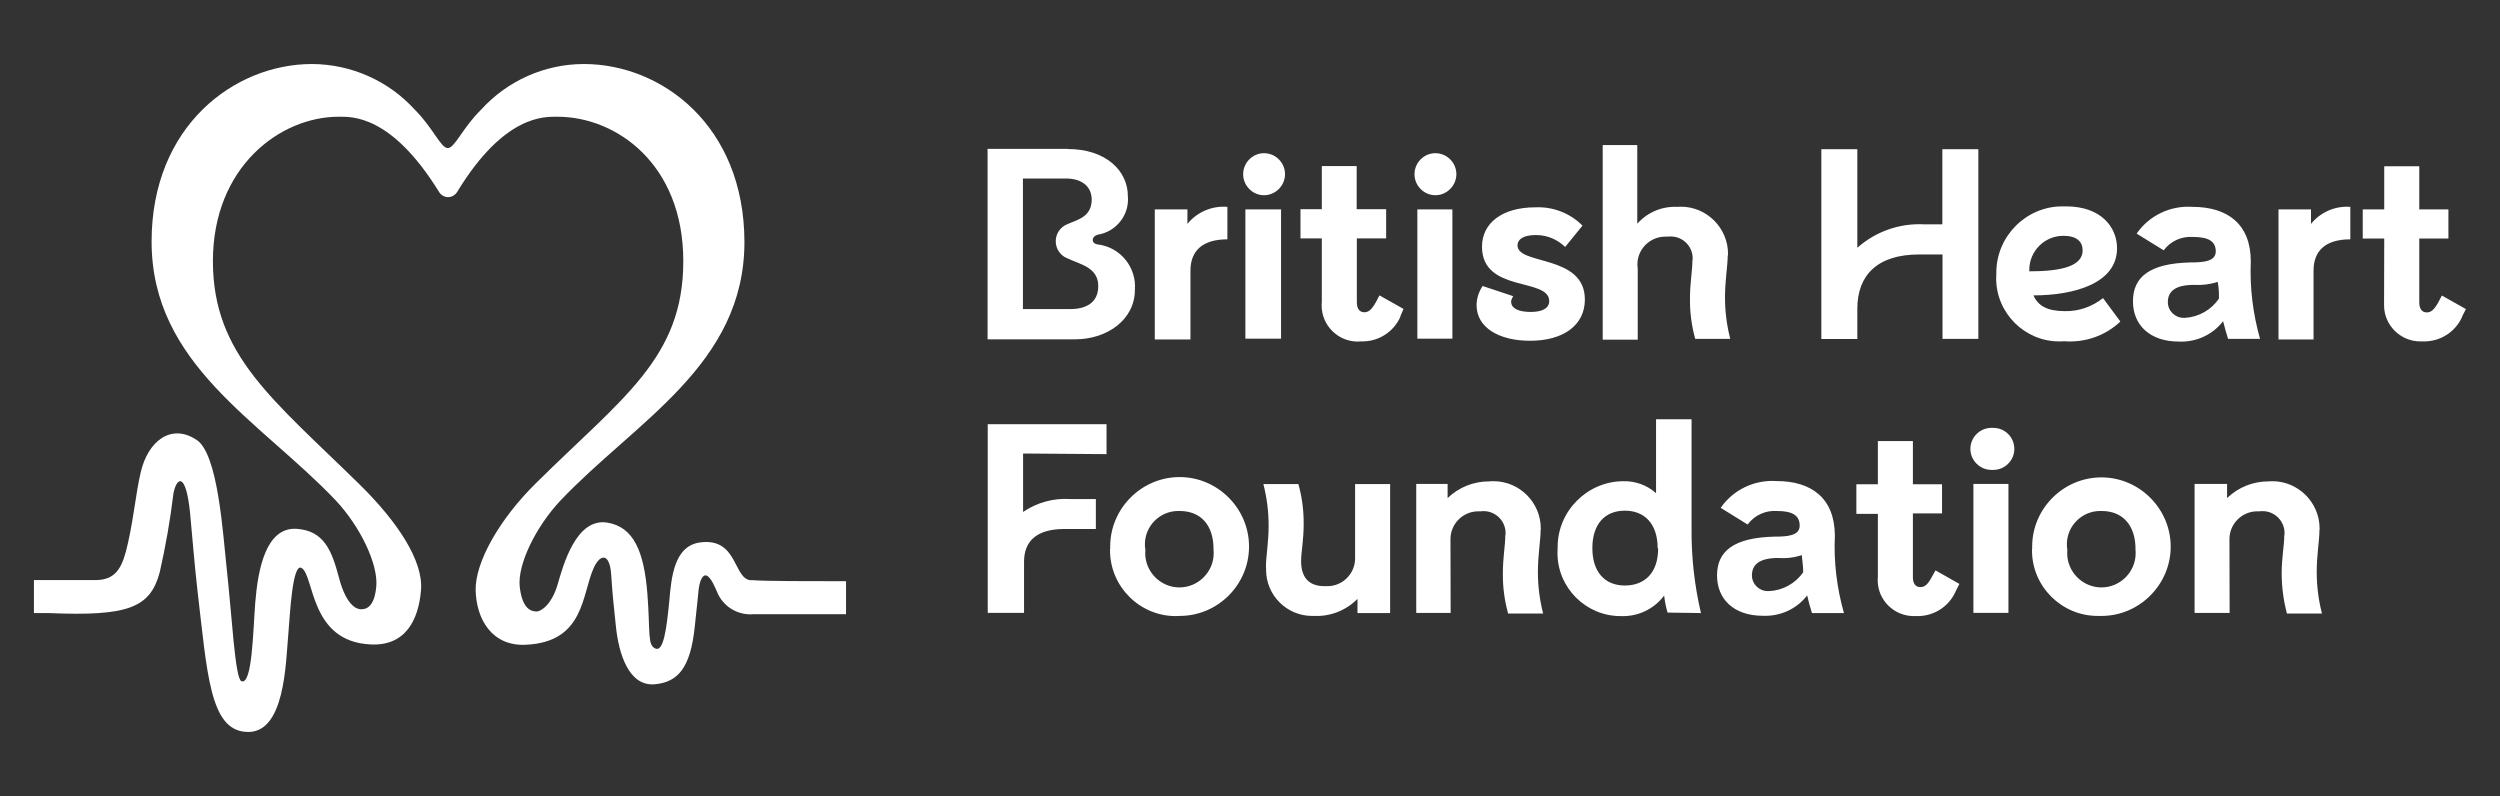
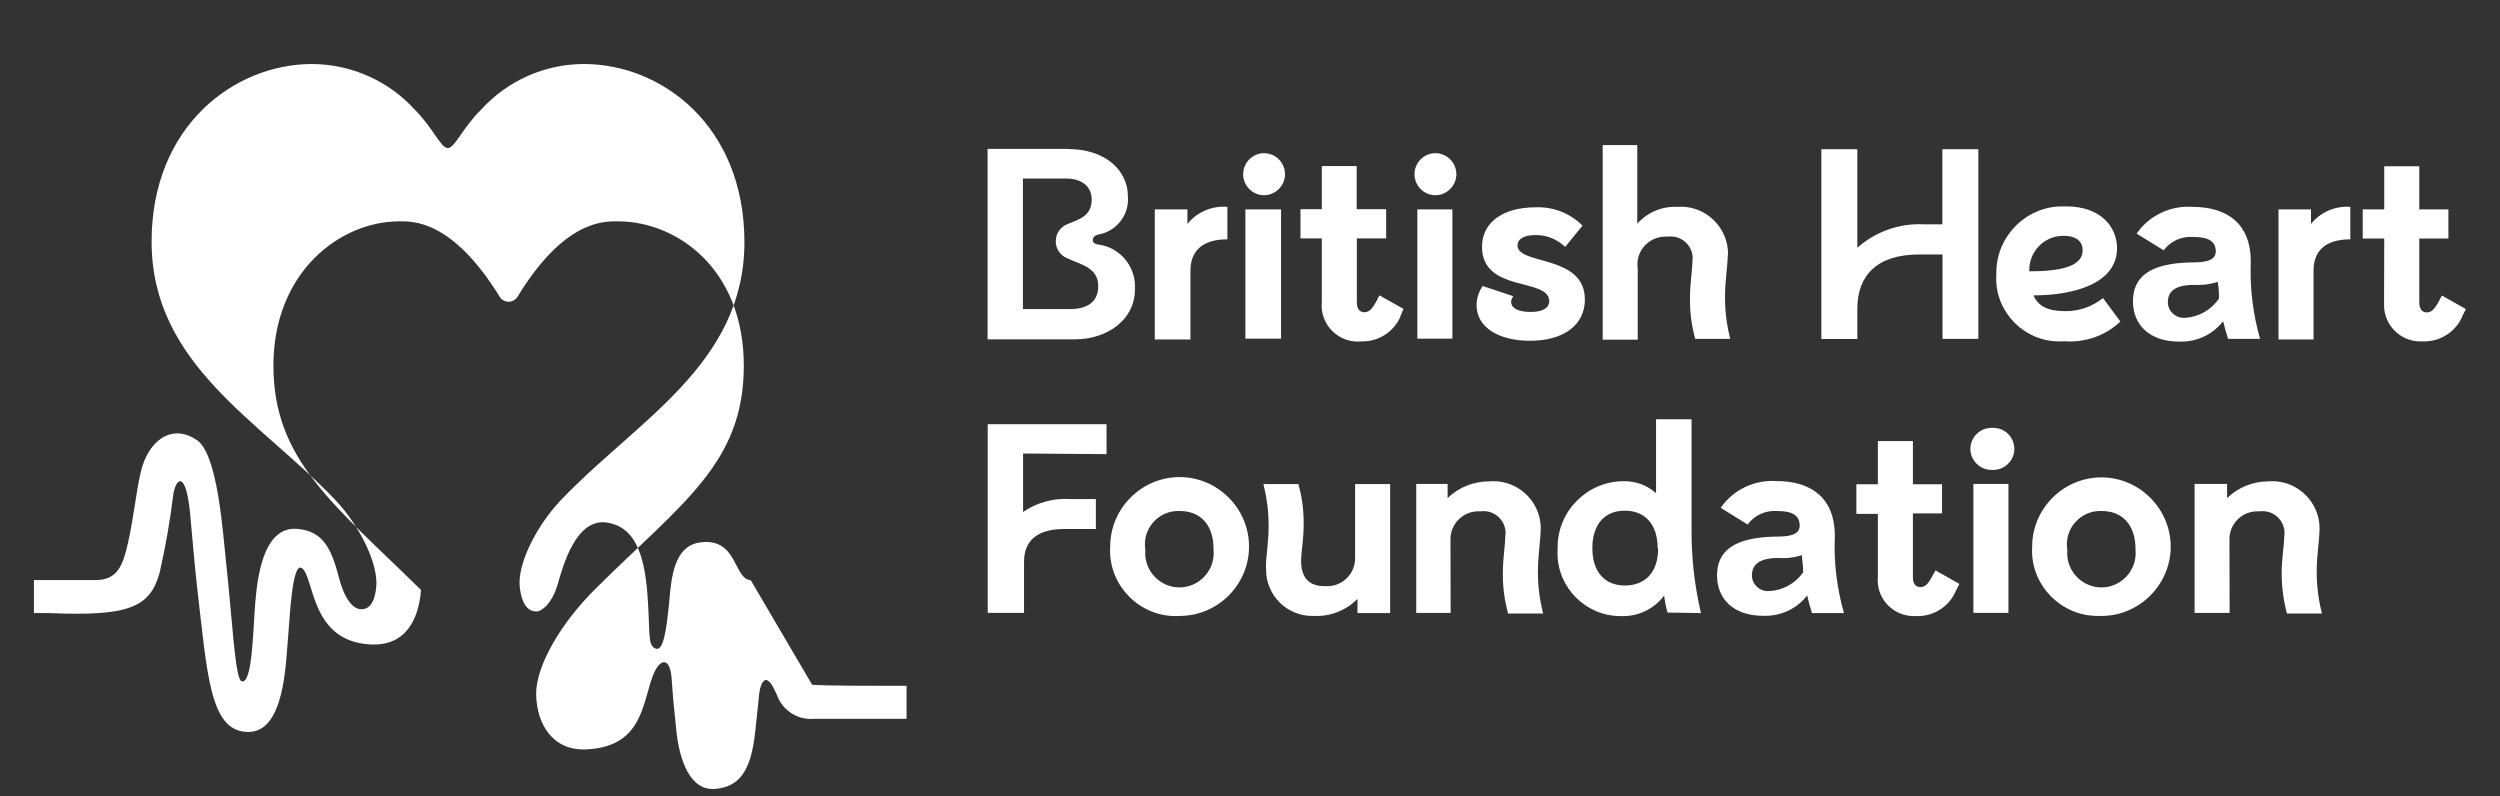
<svg xmlns="http://www.w3.org/2000/svg" id="Layer_1" data-name="Layer 1" viewBox="0 0 157 50">
  <rect x="0" y="0" width="157" height="50" fill="#333333" stroke="none" />
  <defs>
    <style> .cls-1 { fill: #fff; fill-rule: evenodd; stroke-width: 0px; } </style>
  </defs>
-   <path class="cls-1" d="M47.15,36.44c-1.1-.08-.81-2.67-3.15-2.38-1.66.2-1.84,2.17-1.97,3.71-.17,1.72-.36,3.18-.87,2.96s-.32-.99-.5-3.39c-.21-2.74-.88-4.25-2.52-4.52-1.97-.32-2.78,2.71-3.12,3.88-.34,1.18-.99,1.7-1.33,1.7s-.89-.16-1.05-1.54c-.16-1.38.99-3.76,2.56-5.43,4.74-4.99,11.55-8.52,11.55-16.24-.01-7.31-5.21-11.17-10.08-11.17-2.46,0-4.81,1.05-6.46,2.87-1.16,1.14-1.65,2.41-2.09,2.41s-.93-1.28-2.07-2.41c-1.65-1.82-4-2.86-6.46-2.87-4.83,0-10.07,3.85-10.07,11.15,0,7.72,6.8,11.25,11.55,16.24,1.57,1.67,2.69,4.04,2.56,5.43-.13,1.39-.72,1.43-.99,1.42-.27-.01-.9-.27-1.35-1.97s-.93-2.96-2.66-3.08c-1.93-.12-2.43,2.53-2.6,4.63-.14,1.81-.19,5.2-.87,4.94-.4-.17-.59-4.06-.92-7.04-.25-2.31-.55-7.25-1.9-8.12-1.63-1.07-3.06.13-3.5,2.03-.33,1.41-.39,2.59-.81,4.48-.32,1.41-.67,2.3-2.04,2.3h-3.86v2.07h.9c4.99.21,6.4-.31,7-2.56.37-1.63.66-3.28.86-4.94.18-.99.78-1.47,1.05,1.25.13,1.35.26,3.08.46,4.83.61,5.15.77,8.72,3.02,8.88,2.5.22,2.52-4.37,2.69-6.19.1-1.16.25-4.45.83-4.1.81.48.5,4.63,4.34,4.8,2.2.11,3.01-1.56,3.16-3.42s-1.53-4.33-3.8-6.57c-5.47-5.38-9.27-8.16-9.27-14.08s4.22-9.07,7.9-9.07c.81,0,3.3-.14,6.3,4.72.12.2.34.33.57.33s.45-.13.57-.33c2.96-4.86,5.48-4.72,6.3-4.72,3.68,0,7.9,2.96,7.9,9.07s-3.84,8.58-9.27,13.96c-2.26,2.23-3.81,4.94-3.77,6.71s.99,3.53,3.16,3.42c3.71-.17,3.5-3.21,4.27-4.86.42-.88.99-.88,1.08.44.09,1.32.14,1.79.29,3.2.18,1.82.83,3.86,2.47,3.7,1.41-.14,2.22-.99,2.49-3.62.07-.76.13-1.1.23-2.21.06-.63.25-1.1.52-.99.28.12.53.74.72,1.18.42.84,1.31,1.33,2.24,1.24h5.79v-2.07c-2.26,0-5.25,0-5.93-.07M67.06,9.36c2.4,0,3.77,1.37,3.77,2.96.11,1.17-.73,2.24-1.9,2.42-.39.11-.43.54,0,.61,1.42.16,2.46,1.44,2.34,2.86,0,1.85-1.72,3.1-3.76,3.1h-5.49v-11.96h5.04ZM64.25,19.41h2.96c1.11,0,1.76-.49,1.76-1.44,0-1.17-1.09-1.35-1.92-1.74-.45-.16-.75-.6-.75-1.08s.3-.91.75-1.08c.68-.29,1.49-.47,1.51-1.52,0-.82-.59-1.34-1.63-1.34h-2.69v8.2h0ZM74.57,13.15v.91c.61-.75,1.55-1.15,2.51-1.07v2.04c-1.55,0-2.32.71-2.32,1.97v4.32h-2.24v-8.17h2.05ZM78.07,10.94c0-.72.59-1.32,1.31-1.32.73,0,1.32.6,1.32,1.32s-.6,1.32-1.32,1.32c-.72,0-1.31-.6-1.31-1.32ZM80.45,13.15v8.12h-2.24v-8.12h2.24ZM87.95,19.88c-.43.98-1.4,1.59-2.47,1.56-.07,0-.15.01-.22.01-1.24,0-2.26-1.02-2.26-2.26,0-.07,0-.15.01-.22v-4h-1.34v-1.83h1.34v-2.71h2.19v2.71h1.85v1.83h-1.84v4.01c0,.43.19.63.47.63s.47-.18.73-.64l.22-.42,1.51.85-.2.47h0ZM88.83,10.94c0-.72.59-1.32,1.31-1.32.73,0,1.32.6,1.32,1.32s-.6,1.32-1.32,1.32c-.72,0-1.31-.6-1.31-1.32ZM91.21,13.15v8.12h-2.2v-8.12h2.2ZM94.9,18.95c0,.43.49.64,1.23.64s1.16-.24,1.16-.68c0-1.5-4.22-.5-4.22-3.42,0-1.47,1.25-2.47,3.35-2.47,1.1-.05,2.18.36,2.96,1.15l-1.09,1.34c-.49-.48-1.14-.75-1.83-.75-.83,0-1.16.29-1.16.65,0,1.26,4.23.55,4.23,3.4,0,1.59-1.32,2.59-3.44,2.59-1.97,0-3.36-.84-3.36-2.23,0-.43.14-.85.38-1.21l1.92.64c-.07.11-.12.23-.14.36h0ZM108.5,16.04c0,.67-.17,1.54-.17,2.64,0,.88.11,1.75.33,2.6h-2.2c-.23-.83-.34-1.67-.33-2.53,0-.99.15-1.74.15-2.32.01-.07.02-.14.02-.21,0-.75-.62-1.37-1.37-1.37-.06,0-.13,0-.19.01h-.16c-.96,0-1.75.78-1.75,1.74,0,.08,0,.16.02.24v4.49h-2.2v-12.22h2.17v4.94c.63-.71,1.54-1.1,2.49-1.06.08,0,.17-.01.25-.01,1.63,0,2.96,1.34,2.96,2.96v.11ZM124.24,9.36v11.92h-2.25v-5.3h-1.46c-2.61,0-3.89,1.28-3.89,3.41v1.9h-2.26v-11.92h2.26v6.19c1.16-1.03,2.68-1.56,4.23-1.47h1.11v-4.72h2.26ZM133.15,20.2c-.94.89-2.22,1.33-3.52,1.23-.11.01-.21.01-.32.01-2.16,0-3.95-1.78-3.95-3.95,0-.09,0-.17.01-.26v-.12c0-2.27,1.87-4.15,4.14-4.15h.24c2.19,0,3.2,1.3,3.2,2.63,0,2.22-2.72,2.96-5.25,2.96.29.66.88.99,1.97.99.87.02,1.72-.28,2.4-.82l1.08,1.46h0ZM127.44,17.04c2.04,0,3.35-.33,3.35-1.32,0-.52-.35-.91-1.19-.91h-.03c-1.17,0-2.13.96-2.13,2.13v.1ZM139.92,21.27c-.12-.38-.22-.73-.31-1.1-.66.86-1.7,1.33-2.78,1.28-1.82,0-2.88-1.04-2.88-2.53s.99-2.38,3.62-2.44c.78,0,1.58-.05,1.58-.69s-.46-.91-1.44-.91c-.71-.05-1.4.26-1.83.84l-1.7-1.05c.79-1.14,2.12-1.77,3.5-1.68,2.2,0,3.66,1.07,3.67,3.41-.07,1.65.13,3.29.58,4.88h-2.03ZM139.35,18.75c0-.32,0-.68-.08-1.05-.47.16-.98.22-1.47.19-.65,0-1.66.1-1.66,1.08h0c0,.55.45.99.99.99h.09c.86-.05,1.65-.5,2.13-1.21h0ZM145.13,13.15v.91c.6-.74,1.52-1.14,2.47-1.07v2.04c-1.55,0-2.31.71-2.31,1.97v4.32h-2.2v-8.17h2.05ZM154.63,19.88c-.43.98-1.4,1.59-2.47,1.56h-.17c-1.24,0-2.27-1.02-2.27-2.26v-.2s.01-4,.01-4h-1.35v-1.83h1.35v-2.71h2.2v2.71h1.83v1.83h-1.83v4.01c0,.43.19.63.47.63s.47-.18.73-.64l.22-.42,1.51.85-.24.47ZM64.25,28.48v3.67c.87-.59,1.91-.88,2.96-.81h1.61v1.88h-1.97c-1.77,0-2.54.78-2.54,2.06v3.21h-2.28v-11.85h7.46v1.88l-5.24-.04h0ZM69.72,34.48v-.16c0-2.39,1.97-4.36,4.36-4.36s4.36,1.97,4.36,4.36-1.94,4.34-4.32,4.36c-.1,0-.19.01-.29.01-2.26,0-4.12-1.86-4.12-4.12v-.1h0ZM76.21,34.48c0-1.49-.79-2.39-2.13-2.39h-.09c-1.15,0-2.09.94-2.09,2.09,0,.12.01.24.03.36,0,.07-.01.14-.01.2,0,1.18.97,2.15,2.15,2.15s2.15-.97,2.15-2.15c0-.07,0-.14-.01-.2v-.06h0ZM79.5,35.62c0-.67.17-1.55.17-2.61,0-.88-.11-1.76-.33-2.61h2.2c.23.83.34,1.68.33,2.54,0,.99-.16,1.73-.16,2.3,0,.99.46,1.57,1.46,1.57h.18c.96.01,1.75-.78,1.75-1.74v-.17s0-4.5,0-4.5h2.2v8.1h-2.05v-.89c-.71.72-1.69,1.11-2.7,1.07h-.15c-1.59,0-2.89-1.3-2.89-2.89v-.16h0ZM96.75,33.29c0,.67-.17,1.54-.17,2.64,0,.88.11,1.75.33,2.6h-2.2c-.23-.83-.34-1.67-.33-2.53,0-.99.15-1.75.15-2.32.01-.07.02-.14.02-.21,0-.75-.62-1.37-1.37-1.37-.06,0-.12,0-.18.01h-.16c-.96,0-1.75.78-1.75,1.74v.18s.01,4.46.01,4.46h-2.16v-8.1h1.97v.89c.7-.68,1.63-1.05,2.61-1.05.09-.01.19-.01.28-.01,1.63,0,2.96,1.34,2.96,2.96v.1h0ZM104.73,38.49c-.11-.35-.18-.72-.22-1.09-.64.86-1.67,1.34-2.74,1.29h-.01c-2.16,0-3.95-1.78-3.95-3.95,0-.09,0-.18.01-.28v-.11c0-2.26,1.86-4.12,4.12-4.13.76-.02,1.5.25,2.06.75v-4.64h2.23v6.82c-.02,1.8.18,3.6.59,5.35l-2.1-.03ZM104.1,34.42c0-1.51-.81-2.35-2.06-2.35s-2.04.84-2.04,2.35.79,2.35,2.04,2.35,2.09-.8,2.09-2.32l-.03-.03ZM113.79,38.49c-.12-.38-.22-.73-.3-1.1-.66.86-1.7,1.33-2.79,1.28-1.81,0-2.87-1.04-2.87-2.53s.99-2.38,3.62-2.44c.78,0,1.57-.05,1.57-.69s-.45-.92-1.43-.92c-.72-.05-1.41.27-1.84.85l-1.69-1.05c.79-1.14,2.12-1.77,3.5-1.68,2.2,0,3.65,1.07,3.67,3.41-.08,1.65.12,3.29.57,4.88h-2.03ZM113.24,35.91c0-.33-.05-.68-.09-1.05-.47.16-.98.22-1.47.18-.64,0-1.66.11-1.66,1.09h0c0,.55.45.99.99.99h.1c.85-.04,1.64-.48,2.13-1.18v-.03ZM122.82,37.13c-.43.98-1.4,1.59-2.47,1.56h-.17c-1.24,0-2.26-1.01-2.26-2.25,0-.08,0-.15.01-.22v-3.95h-1.35v-1.86h1.35v-2.71h2.2v2.71h1.83v1.83h-1.83v4.01c0,.43.19.62.47.62s.47-.17.72-.64l.23-.41,1.5.85-.24.47ZM123.74,28.19c0-.73.6-1.32,1.32-1.32h.12c.73,0,1.32.59,1.32,1.32s-.6,1.32-1.32,1.32h-.12c-.72,0-1.32-.6-1.32-1.32h0ZM126.13,30.39v8.1h-2.2v-8.1h2.2ZM127.62,34.48v-.15c0-2.39,1.96-4.35,4.35-4.35s4.35,1.97,4.35,4.35-1.96,4.35-4.34,4.35h-.25c-2.26,0-4.12-1.85-4.12-4.11v-.1h0ZM134.11,34.48c0-1.49-.8-2.39-2.13-2.39h-.09c-1.15,0-2.09.94-2.09,2.09,0,.12.01.24.03.36,0,.07-.01.14-.01.2,0,1.18.97,2.15,2.15,2.15s2.15-.97,2.15-2.15c0-.07,0-.14-.01-.2v-.06h0ZM145.66,33.29c0,.67-.17,1.54-.17,2.64,0,.88.11,1.75.33,2.6h-2.2c-.22-.83-.33-1.67-.33-2.53,0-.99.16-1.75.16-2.32.01-.07.02-.14.02-.21,0-.75-.62-1.37-1.37-1.37-.06,0-.12,0-.18.01h-.16c-.96,0-1.75.78-1.75,1.74v.18s.01,4.46.01,4.46h-2.2v-8.1h2.04v.89c.7-.68,1.63-1.05,2.61-1.05.08,0,.16-.01.24-.01,1.62,0,2.96,1.34,2.96,2.96v.1h0Z" />
+   <path class="cls-1" d="M47.15,36.44c-1.1-.08-.81-2.67-3.15-2.38-1.66.2-1.84,2.17-1.97,3.71-.17,1.72-.36,3.18-.87,2.96s-.32-.99-.5-3.39c-.21-2.74-.88-4.25-2.52-4.52-1.97-.32-2.78,2.71-3.12,3.88-.34,1.18-.99,1.7-1.33,1.7s-.89-.16-1.05-1.54c-.16-1.38.99-3.76,2.56-5.43,4.74-4.99,11.55-8.52,11.55-16.24-.01-7.31-5.21-11.17-10.08-11.17-2.46,0-4.81,1.05-6.46,2.87-1.16,1.14-1.65,2.41-2.09,2.41s-.93-1.28-2.07-2.41c-1.65-1.82-4-2.86-6.46-2.87-4.83,0-10.07,3.85-10.07,11.15,0,7.72,6.8,11.25,11.55,16.24,1.57,1.67,2.69,4.04,2.56,5.43-.13,1.39-.72,1.43-.99,1.42-.27-.01-.9-.27-1.35-1.97s-.93-2.96-2.66-3.08c-1.93-.12-2.43,2.53-2.6,4.63-.14,1.81-.19,5.2-.87,4.94-.4-.17-.59-4.06-.92-7.04-.25-2.31-.55-7.25-1.9-8.12-1.63-1.07-3.06.13-3.5,2.03-.33,1.41-.39,2.59-.81,4.48-.32,1.41-.67,2.3-2.04,2.3h-3.86v2.07h.9c4.99.21,6.4-.31,7-2.56.37-1.63.66-3.28.86-4.94.18-.99.78-1.47,1.05,1.25.13,1.35.26,3.08.46,4.83.61,5.15.77,8.72,3.02,8.88,2.5.22,2.52-4.37,2.69-6.19.1-1.16.25-4.45.83-4.1.81.48.5,4.63,4.34,4.8,2.2.11,3.01-1.56,3.16-3.42c-5.47-5.38-9.27-8.16-9.27-14.08s4.22-9.07,7.9-9.07c.81,0,3.3-.14,6.3,4.72.12.2.34.33.57.33s.45-.13.57-.33c2.96-4.86,5.48-4.72,6.3-4.72,3.68,0,7.9,2.96,7.9,9.07s-3.84,8.58-9.27,13.96c-2.26,2.23-3.81,4.94-3.77,6.71s.99,3.53,3.16,3.42c3.71-.17,3.5-3.21,4.27-4.86.42-.88.99-.88,1.08.44.09,1.32.14,1.79.29,3.2.18,1.82.83,3.86,2.47,3.7,1.41-.14,2.22-.99,2.49-3.62.07-.76.13-1.1.23-2.21.06-.63.25-1.1.52-.99.28.12.53.74.72,1.18.42.84,1.31,1.33,2.24,1.24h5.79v-2.07c-2.26,0-5.25,0-5.93-.07M67.06,9.36c2.4,0,3.77,1.37,3.77,2.96.11,1.17-.73,2.24-1.9,2.42-.39.11-.43.54,0,.61,1.42.16,2.46,1.44,2.34,2.86,0,1.85-1.72,3.1-3.76,3.1h-5.49v-11.96h5.04ZM64.25,19.41h2.96c1.11,0,1.76-.49,1.76-1.44,0-1.17-1.09-1.35-1.92-1.74-.45-.16-.75-.6-.75-1.08s.3-.91.75-1.08c.68-.29,1.49-.47,1.51-1.52,0-.82-.59-1.34-1.63-1.34h-2.69v8.2h0ZM74.57,13.15v.91c.61-.75,1.55-1.15,2.51-1.07v2.04c-1.55,0-2.32.71-2.32,1.97v4.32h-2.24v-8.17h2.05ZM78.07,10.94c0-.72.59-1.32,1.31-1.32.73,0,1.32.6,1.32,1.32s-.6,1.32-1.32,1.32c-.72,0-1.31-.6-1.31-1.32ZM80.45,13.15v8.12h-2.24v-8.12h2.24ZM87.95,19.88c-.43.98-1.4,1.59-2.47,1.56-.07,0-.15.01-.22.01-1.24,0-2.26-1.02-2.26-2.26,0-.07,0-.15.01-.22v-4h-1.34v-1.83h1.34v-2.71h2.19v2.71h1.85v1.83h-1.84v4.01c0,.43.19.63.47.63s.47-.18.73-.64l.22-.42,1.51.85-.2.47h0ZM88.83,10.94c0-.72.59-1.32,1.31-1.32.73,0,1.32.6,1.32,1.32s-.6,1.32-1.32,1.32c-.72,0-1.31-.6-1.31-1.32ZM91.21,13.15v8.12h-2.2v-8.12h2.2ZM94.9,18.95c0,.43.49.64,1.23.64s1.16-.24,1.16-.68c0-1.5-4.22-.5-4.22-3.42,0-1.47,1.25-2.47,3.35-2.47,1.1-.05,2.18.36,2.96,1.15l-1.09,1.34c-.49-.48-1.14-.75-1.83-.75-.83,0-1.16.29-1.16.65,0,1.26,4.23.55,4.23,3.4,0,1.59-1.32,2.59-3.44,2.59-1.97,0-3.36-.84-3.36-2.23,0-.43.14-.85.38-1.21l1.92.64c-.07.11-.12.23-.14.36h0ZM108.5,16.04c0,.67-.17,1.54-.17,2.64,0,.88.11,1.75.33,2.6h-2.2c-.23-.83-.34-1.67-.33-2.53,0-.99.15-1.74.15-2.32.01-.07.02-.14.02-.21,0-.75-.62-1.37-1.37-1.37-.06,0-.13,0-.19.01h-.16c-.96,0-1.75.78-1.75,1.74,0,.08,0,.16.02.24v4.49h-2.2v-12.22h2.17v4.94c.63-.71,1.54-1.1,2.49-1.06.08,0,.17-.01.25-.01,1.63,0,2.96,1.34,2.96,2.96v.11ZM124.24,9.36v11.92h-2.25v-5.3h-1.46c-2.61,0-3.89,1.28-3.89,3.41v1.9h-2.26v-11.92h2.26v6.19c1.16-1.03,2.68-1.56,4.23-1.47h1.11v-4.72h2.26ZM133.15,20.2c-.94.89-2.22,1.33-3.52,1.23-.11.01-.21.01-.32.01-2.16,0-3.95-1.78-3.95-3.95,0-.09,0-.17.01-.26v-.12c0-2.27,1.87-4.15,4.14-4.15h.24c2.19,0,3.2,1.3,3.2,2.63,0,2.22-2.72,2.96-5.25,2.96.29.66.88.99,1.97.99.87.02,1.72-.28,2.4-.82l1.08,1.46h0ZM127.44,17.04c2.04,0,3.35-.33,3.35-1.32,0-.52-.35-.91-1.19-.91h-.03c-1.17,0-2.13.96-2.13,2.13v.1ZM139.92,21.27c-.12-.38-.22-.73-.31-1.1-.66.86-1.7,1.33-2.78,1.28-1.82,0-2.88-1.04-2.88-2.53s.99-2.38,3.62-2.44c.78,0,1.58-.05,1.58-.69s-.46-.91-1.44-.91c-.71-.05-1.4.26-1.83.84l-1.7-1.05c.79-1.14,2.12-1.77,3.5-1.68,2.2,0,3.66,1.07,3.67,3.41-.07,1.65.13,3.29.58,4.88h-2.03ZM139.35,18.75c0-.32,0-.68-.08-1.05-.47.16-.98.22-1.47.19-.65,0-1.66.1-1.66,1.08h0c0,.55.45.99.99.99h.09c.86-.05,1.65-.5,2.13-1.21h0ZM145.13,13.15v.91c.6-.74,1.52-1.14,2.47-1.07v2.04c-1.55,0-2.31.71-2.31,1.97v4.32h-2.2v-8.17h2.05ZM154.63,19.88c-.43.98-1.4,1.59-2.47,1.56h-.17c-1.24,0-2.27-1.02-2.27-2.26v-.2s.01-4,.01-4h-1.35v-1.83h1.35v-2.71h2.2v2.71h1.83v1.83h-1.83v4.01c0,.43.19.63.47.63s.47-.18.73-.64l.22-.42,1.51.85-.24.47ZM64.25,28.48v3.67c.87-.59,1.91-.88,2.96-.81h1.61v1.88h-1.97c-1.77,0-2.54.78-2.54,2.06v3.21h-2.28v-11.85h7.46v1.88l-5.24-.04h0ZM69.72,34.48v-.16c0-2.39,1.97-4.36,4.36-4.36s4.36,1.97,4.36,4.36-1.94,4.34-4.32,4.36c-.1,0-.19.01-.29.01-2.26,0-4.12-1.86-4.12-4.12v-.1h0ZM76.21,34.48c0-1.49-.79-2.39-2.13-2.39h-.09c-1.15,0-2.09.94-2.09,2.09,0,.12.01.24.03.36,0,.07-.01.14-.01.2,0,1.18.97,2.15,2.15,2.15s2.15-.97,2.15-2.15c0-.07,0-.14-.01-.2v-.06h0ZM79.5,35.62c0-.67.17-1.55.17-2.61,0-.88-.11-1.76-.33-2.61h2.2c.23.83.34,1.68.33,2.54,0,.99-.16,1.73-.16,2.3,0,.99.46,1.57,1.46,1.57h.18c.96.01,1.75-.78,1.75-1.74v-.17s0-4.5,0-4.5h2.2v8.1h-2.05v-.89c-.71.72-1.69,1.11-2.7,1.07h-.15c-1.59,0-2.89-1.3-2.89-2.89v-.16h0ZM96.75,33.29c0,.67-.17,1.54-.17,2.64,0,.88.11,1.75.33,2.6h-2.2c-.23-.83-.34-1.67-.33-2.53,0-.99.15-1.75.15-2.32.01-.07.02-.14.02-.21,0-.75-.62-1.37-1.37-1.37-.06,0-.12,0-.18.01h-.16c-.96,0-1.75.78-1.75,1.74v.18s.01,4.46.01,4.46h-2.16v-8.1h1.97v.89c.7-.68,1.63-1.05,2.61-1.05.09-.01.19-.01.28-.01,1.63,0,2.96,1.34,2.96,2.96v.1h0ZM104.73,38.49c-.11-.35-.18-.72-.22-1.09-.64.86-1.67,1.34-2.74,1.29h-.01c-2.16,0-3.95-1.78-3.95-3.95,0-.09,0-.18.01-.28v-.11c0-2.26,1.86-4.12,4.12-4.13.76-.02,1.5.25,2.06.75v-4.64h2.23v6.82c-.02,1.8.18,3.6.59,5.35l-2.1-.03ZM104.1,34.42c0-1.51-.81-2.35-2.06-2.35s-2.04.84-2.04,2.35.79,2.35,2.04,2.35,2.09-.8,2.09-2.32l-.03-.03ZM113.79,38.49c-.12-.38-.22-.73-.3-1.1-.66.86-1.7,1.33-2.79,1.28-1.81,0-2.87-1.04-2.87-2.53s.99-2.38,3.62-2.44c.78,0,1.57-.05,1.57-.69s-.45-.92-1.43-.92c-.72-.05-1.41.27-1.84.85l-1.69-1.05c.79-1.14,2.12-1.77,3.5-1.68,2.2,0,3.65,1.07,3.67,3.41-.08,1.65.12,3.29.57,4.88h-2.03ZM113.24,35.91c0-.33-.05-.68-.09-1.05-.47.16-.98.22-1.47.18-.64,0-1.66.11-1.66,1.09h0c0,.55.45.99.99.99h.1c.85-.04,1.64-.48,2.13-1.18v-.03ZM122.82,37.13c-.43.98-1.4,1.59-2.47,1.56h-.17c-1.24,0-2.26-1.01-2.26-2.25,0-.08,0-.15.01-.22v-3.95h-1.35v-1.86h1.35v-2.71h2.2v2.71h1.83v1.83h-1.83v4.01c0,.43.19.62.47.62s.47-.17.72-.64l.23-.41,1.5.85-.24.47ZM123.74,28.19c0-.73.6-1.32,1.32-1.32h.12c.73,0,1.32.59,1.32,1.32s-.6,1.32-1.32,1.32h-.12c-.72,0-1.32-.6-1.32-1.32h0ZM126.13,30.39v8.1h-2.2v-8.1h2.2ZM127.62,34.48v-.15c0-2.39,1.96-4.35,4.35-4.35s4.35,1.97,4.35,4.35-1.96,4.35-4.34,4.35h-.25c-2.26,0-4.12-1.85-4.12-4.11v-.1h0ZM134.11,34.48c0-1.49-.8-2.39-2.13-2.39h-.09c-1.15,0-2.09.94-2.09,2.09,0,.12.01.24.03.36,0,.07-.01.14-.01.2,0,1.18.97,2.15,2.15,2.15s2.15-.97,2.15-2.15c0-.07,0-.14-.01-.2v-.06h0ZM145.66,33.29c0,.67-.17,1.54-.17,2.64,0,.88.11,1.75.33,2.6h-2.2c-.22-.83-.33-1.67-.33-2.53,0-.99.16-1.75.16-2.32.01-.07.02-.14.02-.21,0-.75-.62-1.37-1.37-1.37-.06,0-.12,0-.18.01h-.16c-.96,0-1.75.78-1.75,1.74v.18s.01,4.46.01,4.46h-2.2v-8.1h2.04v.89c.7-.68,1.63-1.05,2.61-1.05.08,0,.16-.01.24-.01,1.62,0,2.96,1.34,2.96,2.96v.1h0Z" />
</svg>